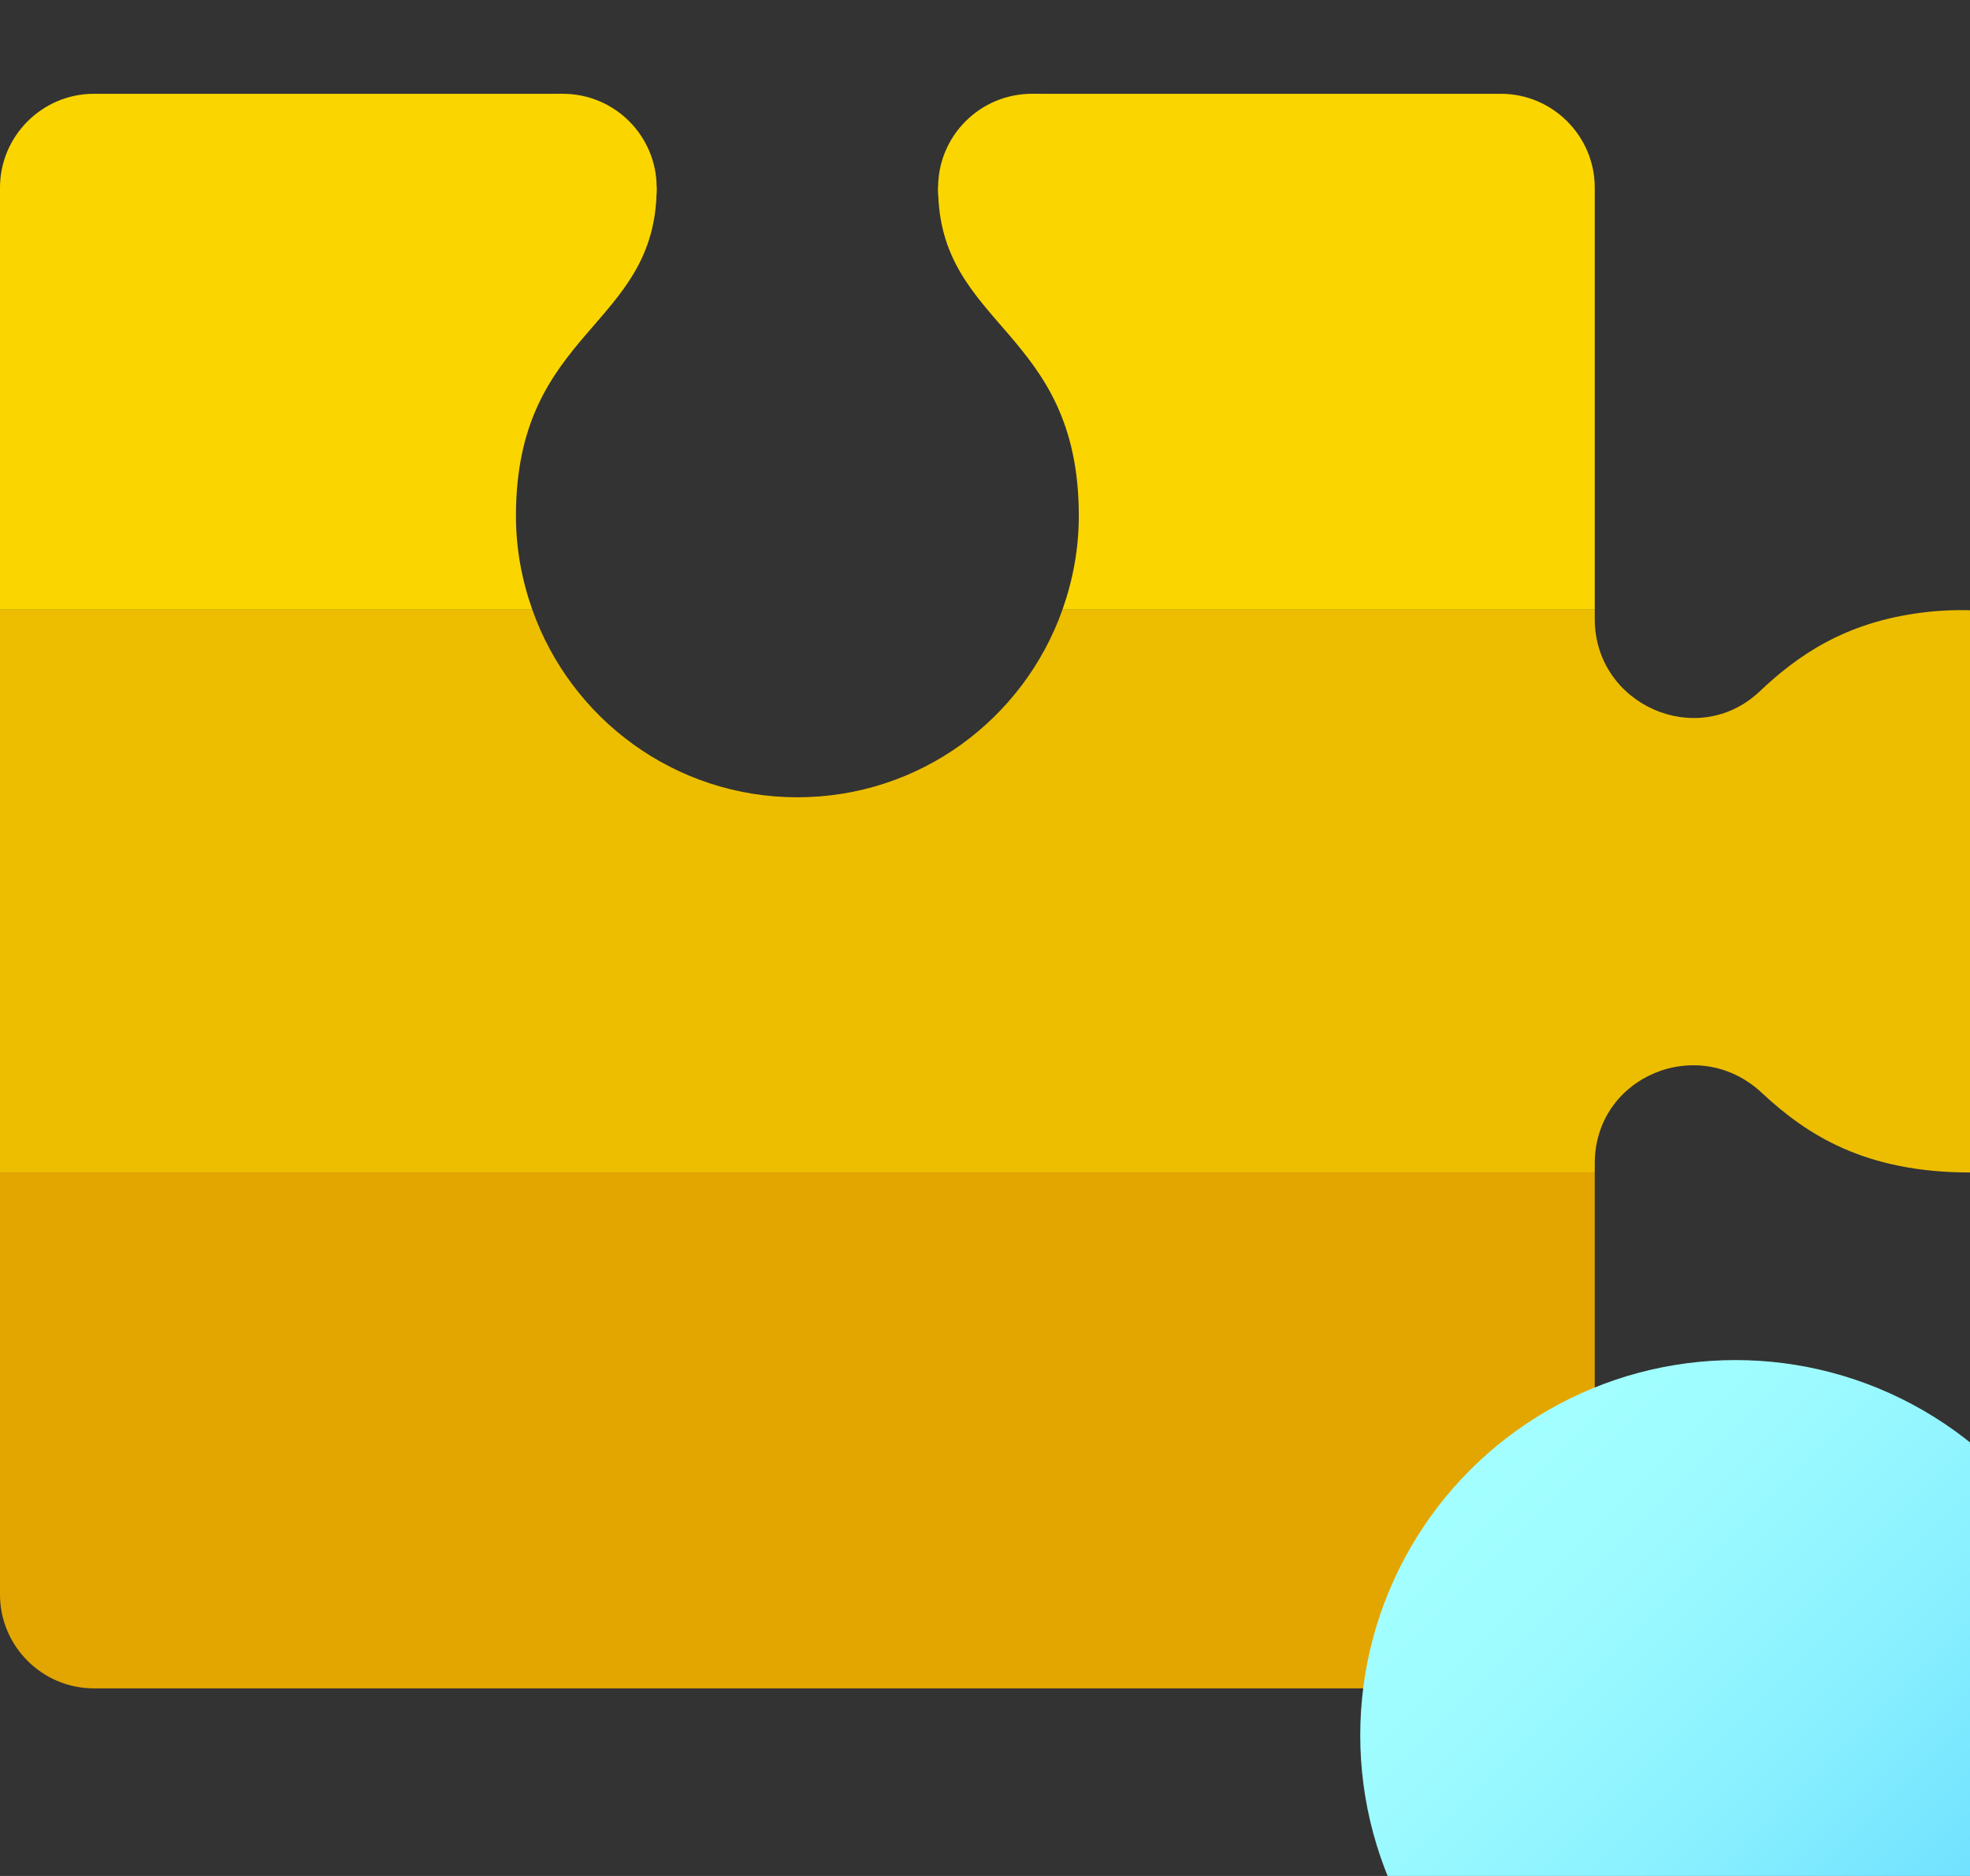
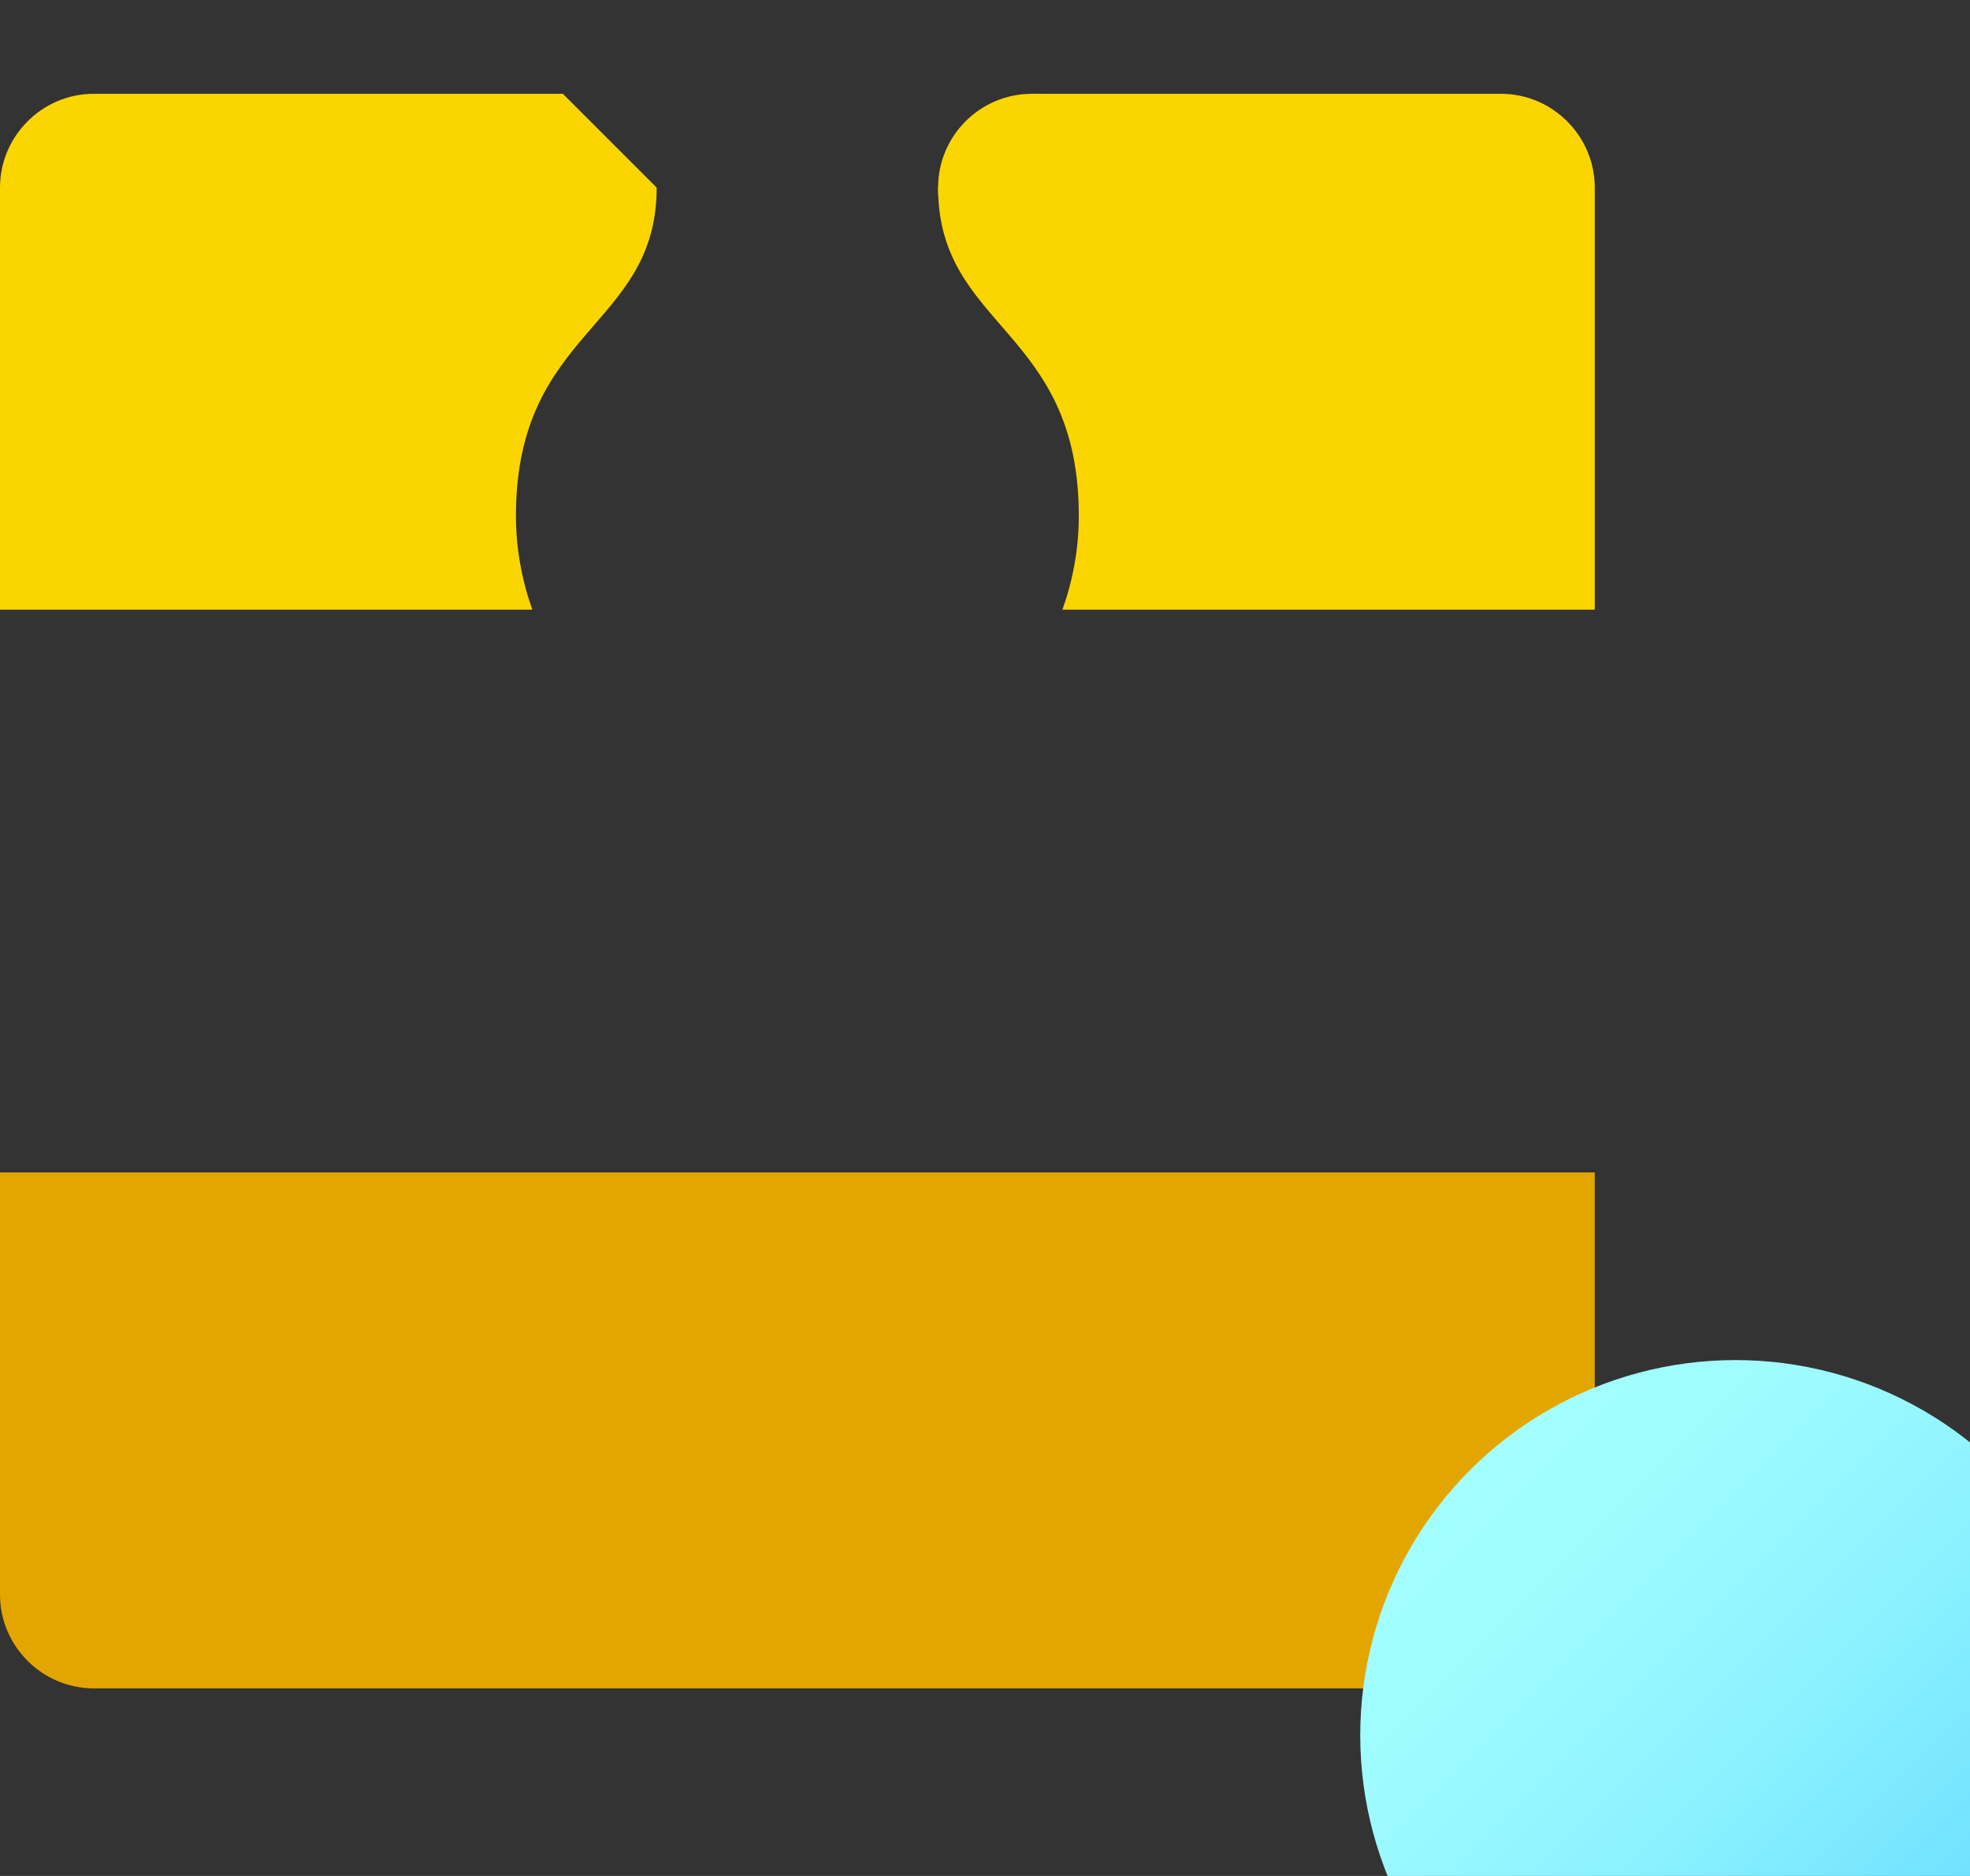
<svg xmlns="http://www.w3.org/2000/svg" width="42" height="40" viewBox="0 0 42 40">
  <rect x="0" y="0" width="42" height="40" fill="#333333" stroke="none" />
  <circle cx="22" cy="4" r="2" fill="#fad500" />
-   <circle cx="12" cy="4" r="2" fill="#fad500" />
  <path fill="#fad500" d="M34,4c0-1.1-0.9-2-2-2H22l-2,2c0,3,3,3,3,7c0,0.702-0.127,1.374-0.349,2H34V4z" />
-   <path fill="#fad500" d="M11,11c0-4,3-4,3-7l-2-2H2C0.9,2,0,2.9,0,4v9h11.349C11.127,12.374,11,11.702,11,11z" />
+   <path fill="#fad500" d="M11,11c0-4,3-4,3-7l-2-2H2C0.9,2,0,2.9,0,4v9h11.349C11.127,12.374,11,11.702,11,11" />
  <path fill="#e3a600" d="M34,34v-9H0v9c0,1.1,0.9,2,2,2h30C33.1,36,34,35.1,34,34z" />
-   <path fill="#edbe00" d="M34,24.806c0-1.854,2.204-2.772,3.558-1.507C38.513,24.19,39.75,25,42,25 c3.675,0,6.578-3.303,5.902-7.102c-0.572-3.218-3.665-5.24-6.909-4.838c-1.663,0.206-2.671,0.92-3.479,1.684 C36.185,15.998,34,15.028,34,13.2V13H22.651c-0.825,2.329-3.04,4-5.651,4s-4.827-1.671-5.651-4H0v12h34V24.806z" />
  <path fill="#199be2" d="M44.992,43.224l-1.768,1.768l2.935,2.935c0.098,0.098,0.256,0.098,0.354,0l1.414-1.414 c0.098-0.098,0.098-0.256,0-0.354L44.992,43.224z" />
  <radialGradient id="1uK5v4cyyitxHVIBrK9Mta" cx="37.012" cy="-529.048" r="9.802" gradientTransform="matrix(1 0 0 -1 0 -492)" gradientUnits="userSpaceOnUse">
    <stop offset=".693" stop-color="#006185" />
    <stop offset=".921" stop-color="#35c1f1" />
  </radialGradient>
-   <polygon fill="url(#1uK5v4cyyitxHVIBrK9Mta)" points="42.8,41.033 41.033,42.8 43.224,44.992 44.992,43.224" />
  <linearGradient id="1uK5v4cyyitxHVIBrK9Mtb" x1="31.455" x2="42.669" y1="-523.455" y2="-534.669" gradientTransform="matrix(1 0 0 -1 0 -492)" gradientUnits="userSpaceOnUse">
    <stop offset="0" stop-color="#a3ffff" />
    <stop offset=".223" stop-color="#9dfbff" />
    <stop offset=".53" stop-color="#8bf1ff" />
    <stop offset=".885" stop-color="#6ee0ff" />
    <stop offset="1" stop-color="#63daff" />
  </linearGradient>
  <circle cx="37" cy="37" r="8" fill="url(#1uK5v4cyyitxHVIBrK9Mtb)" />
</svg>